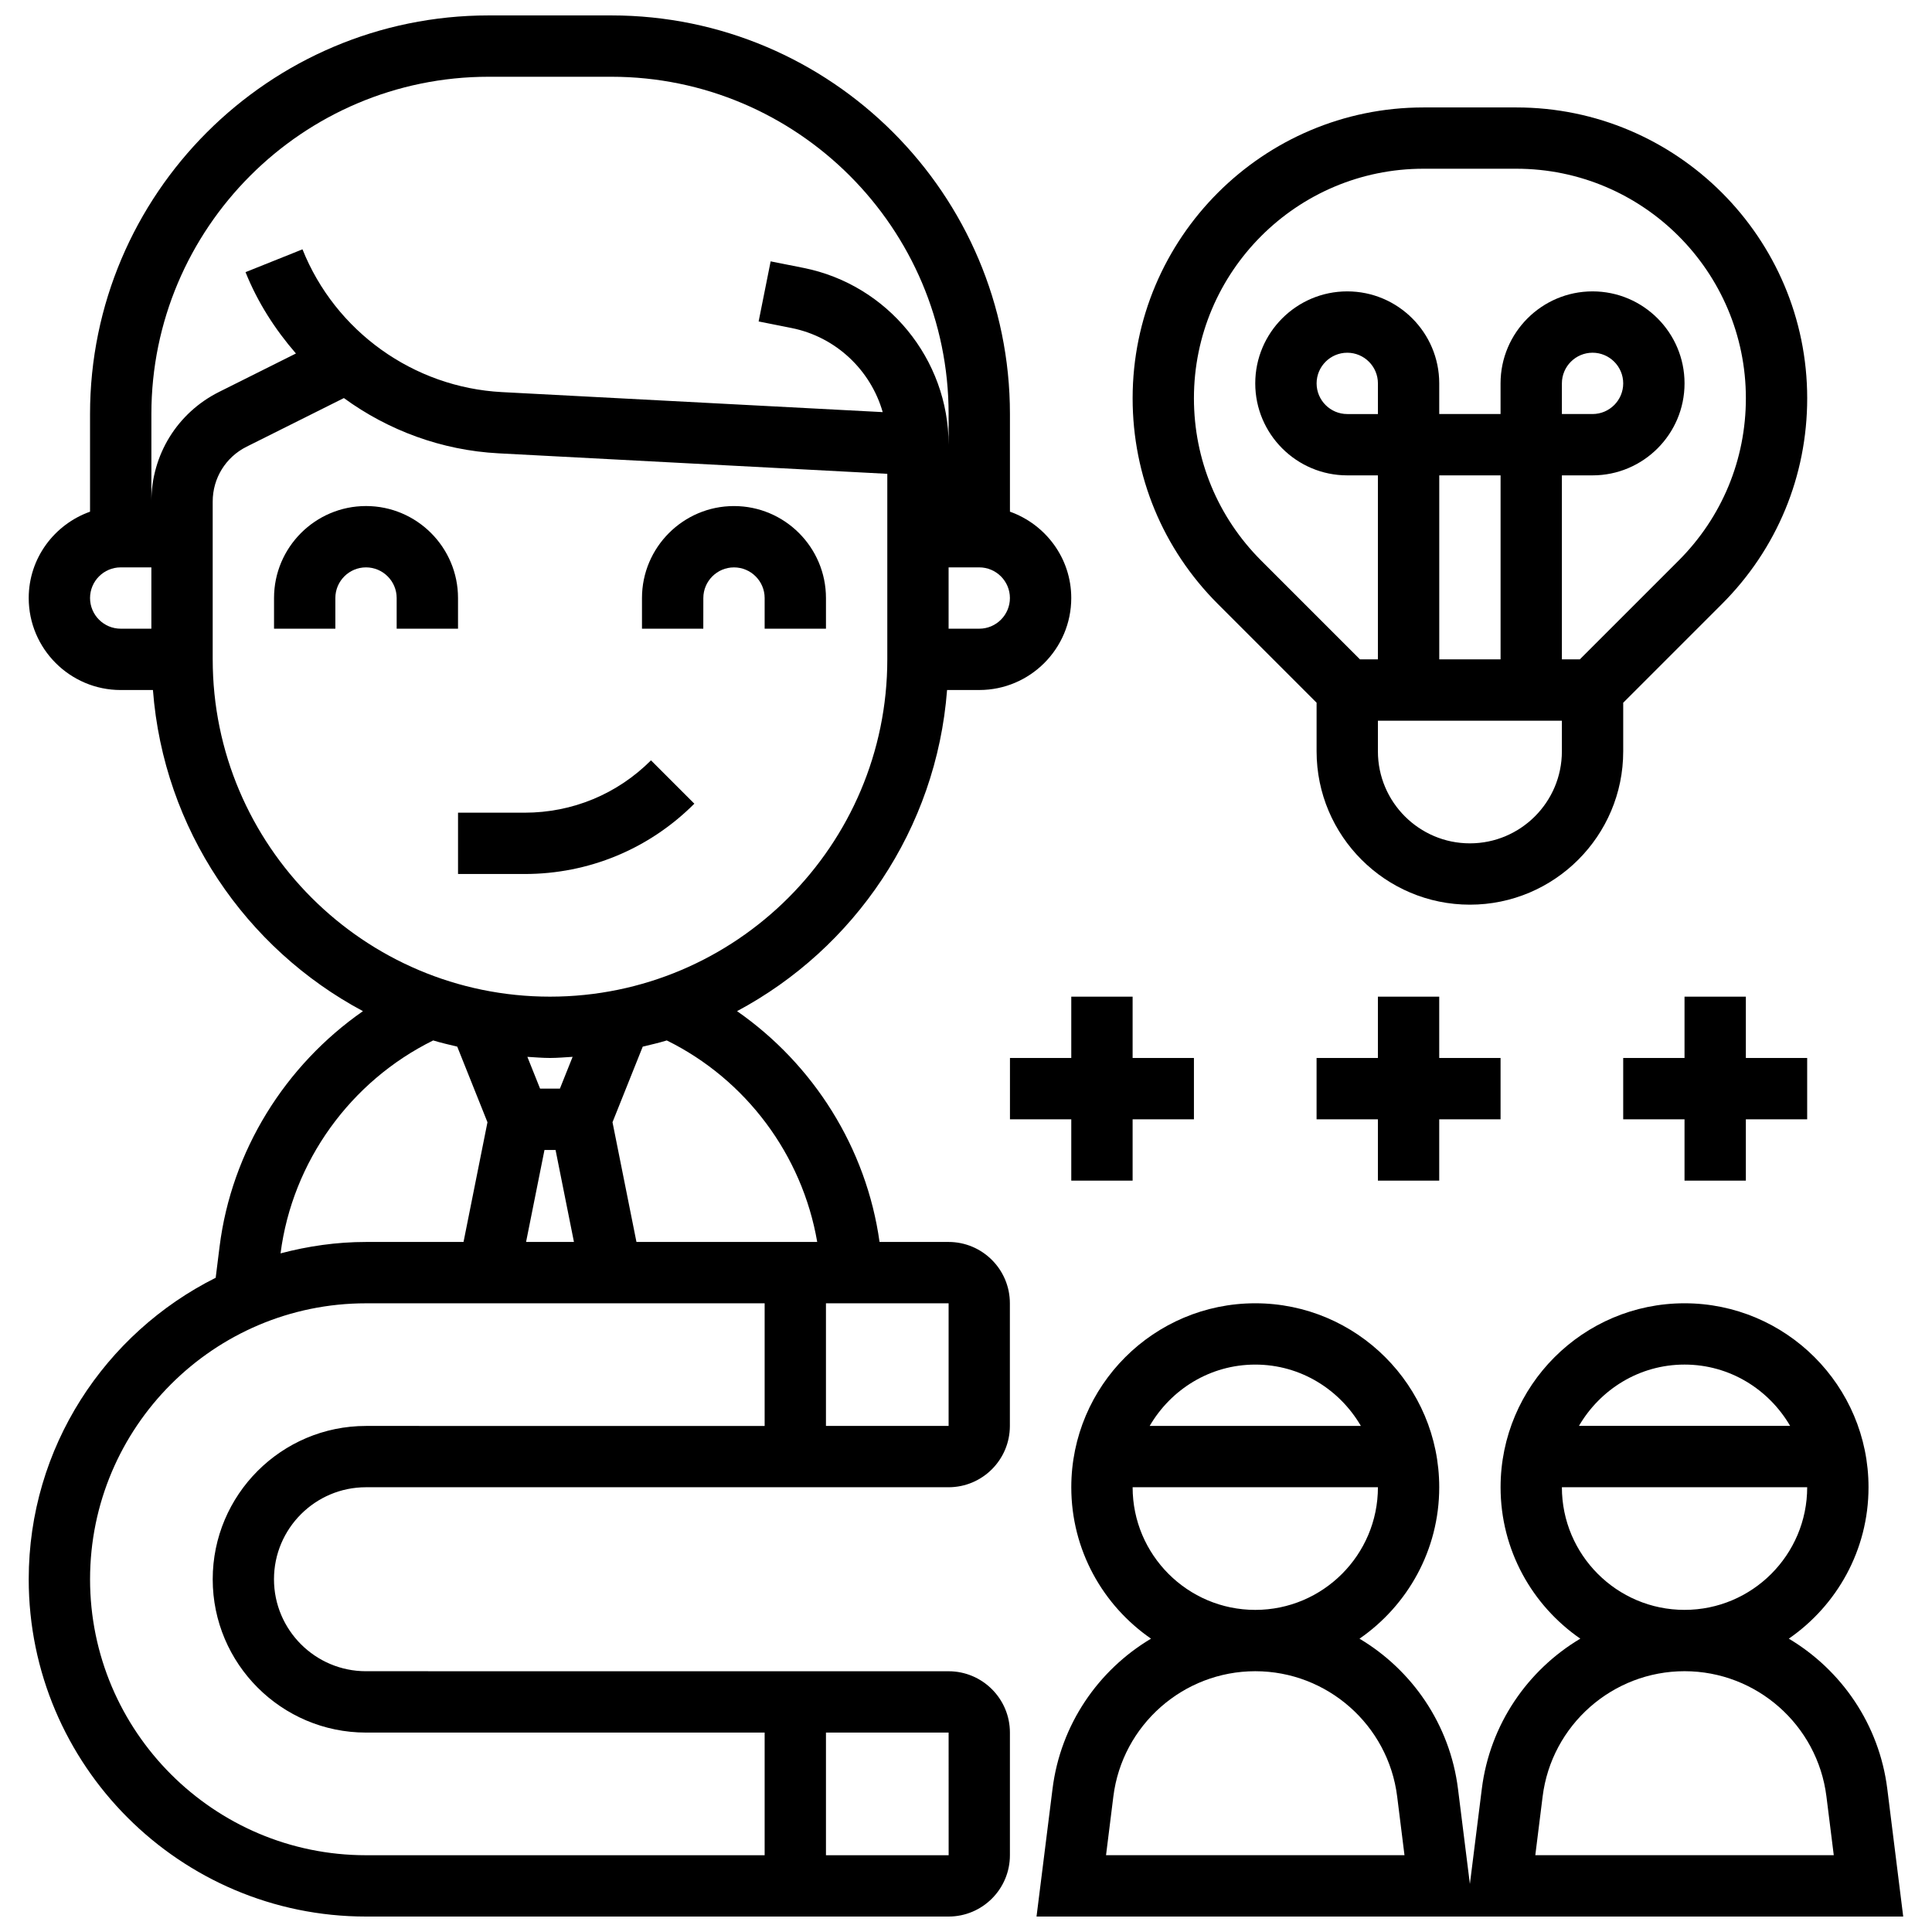
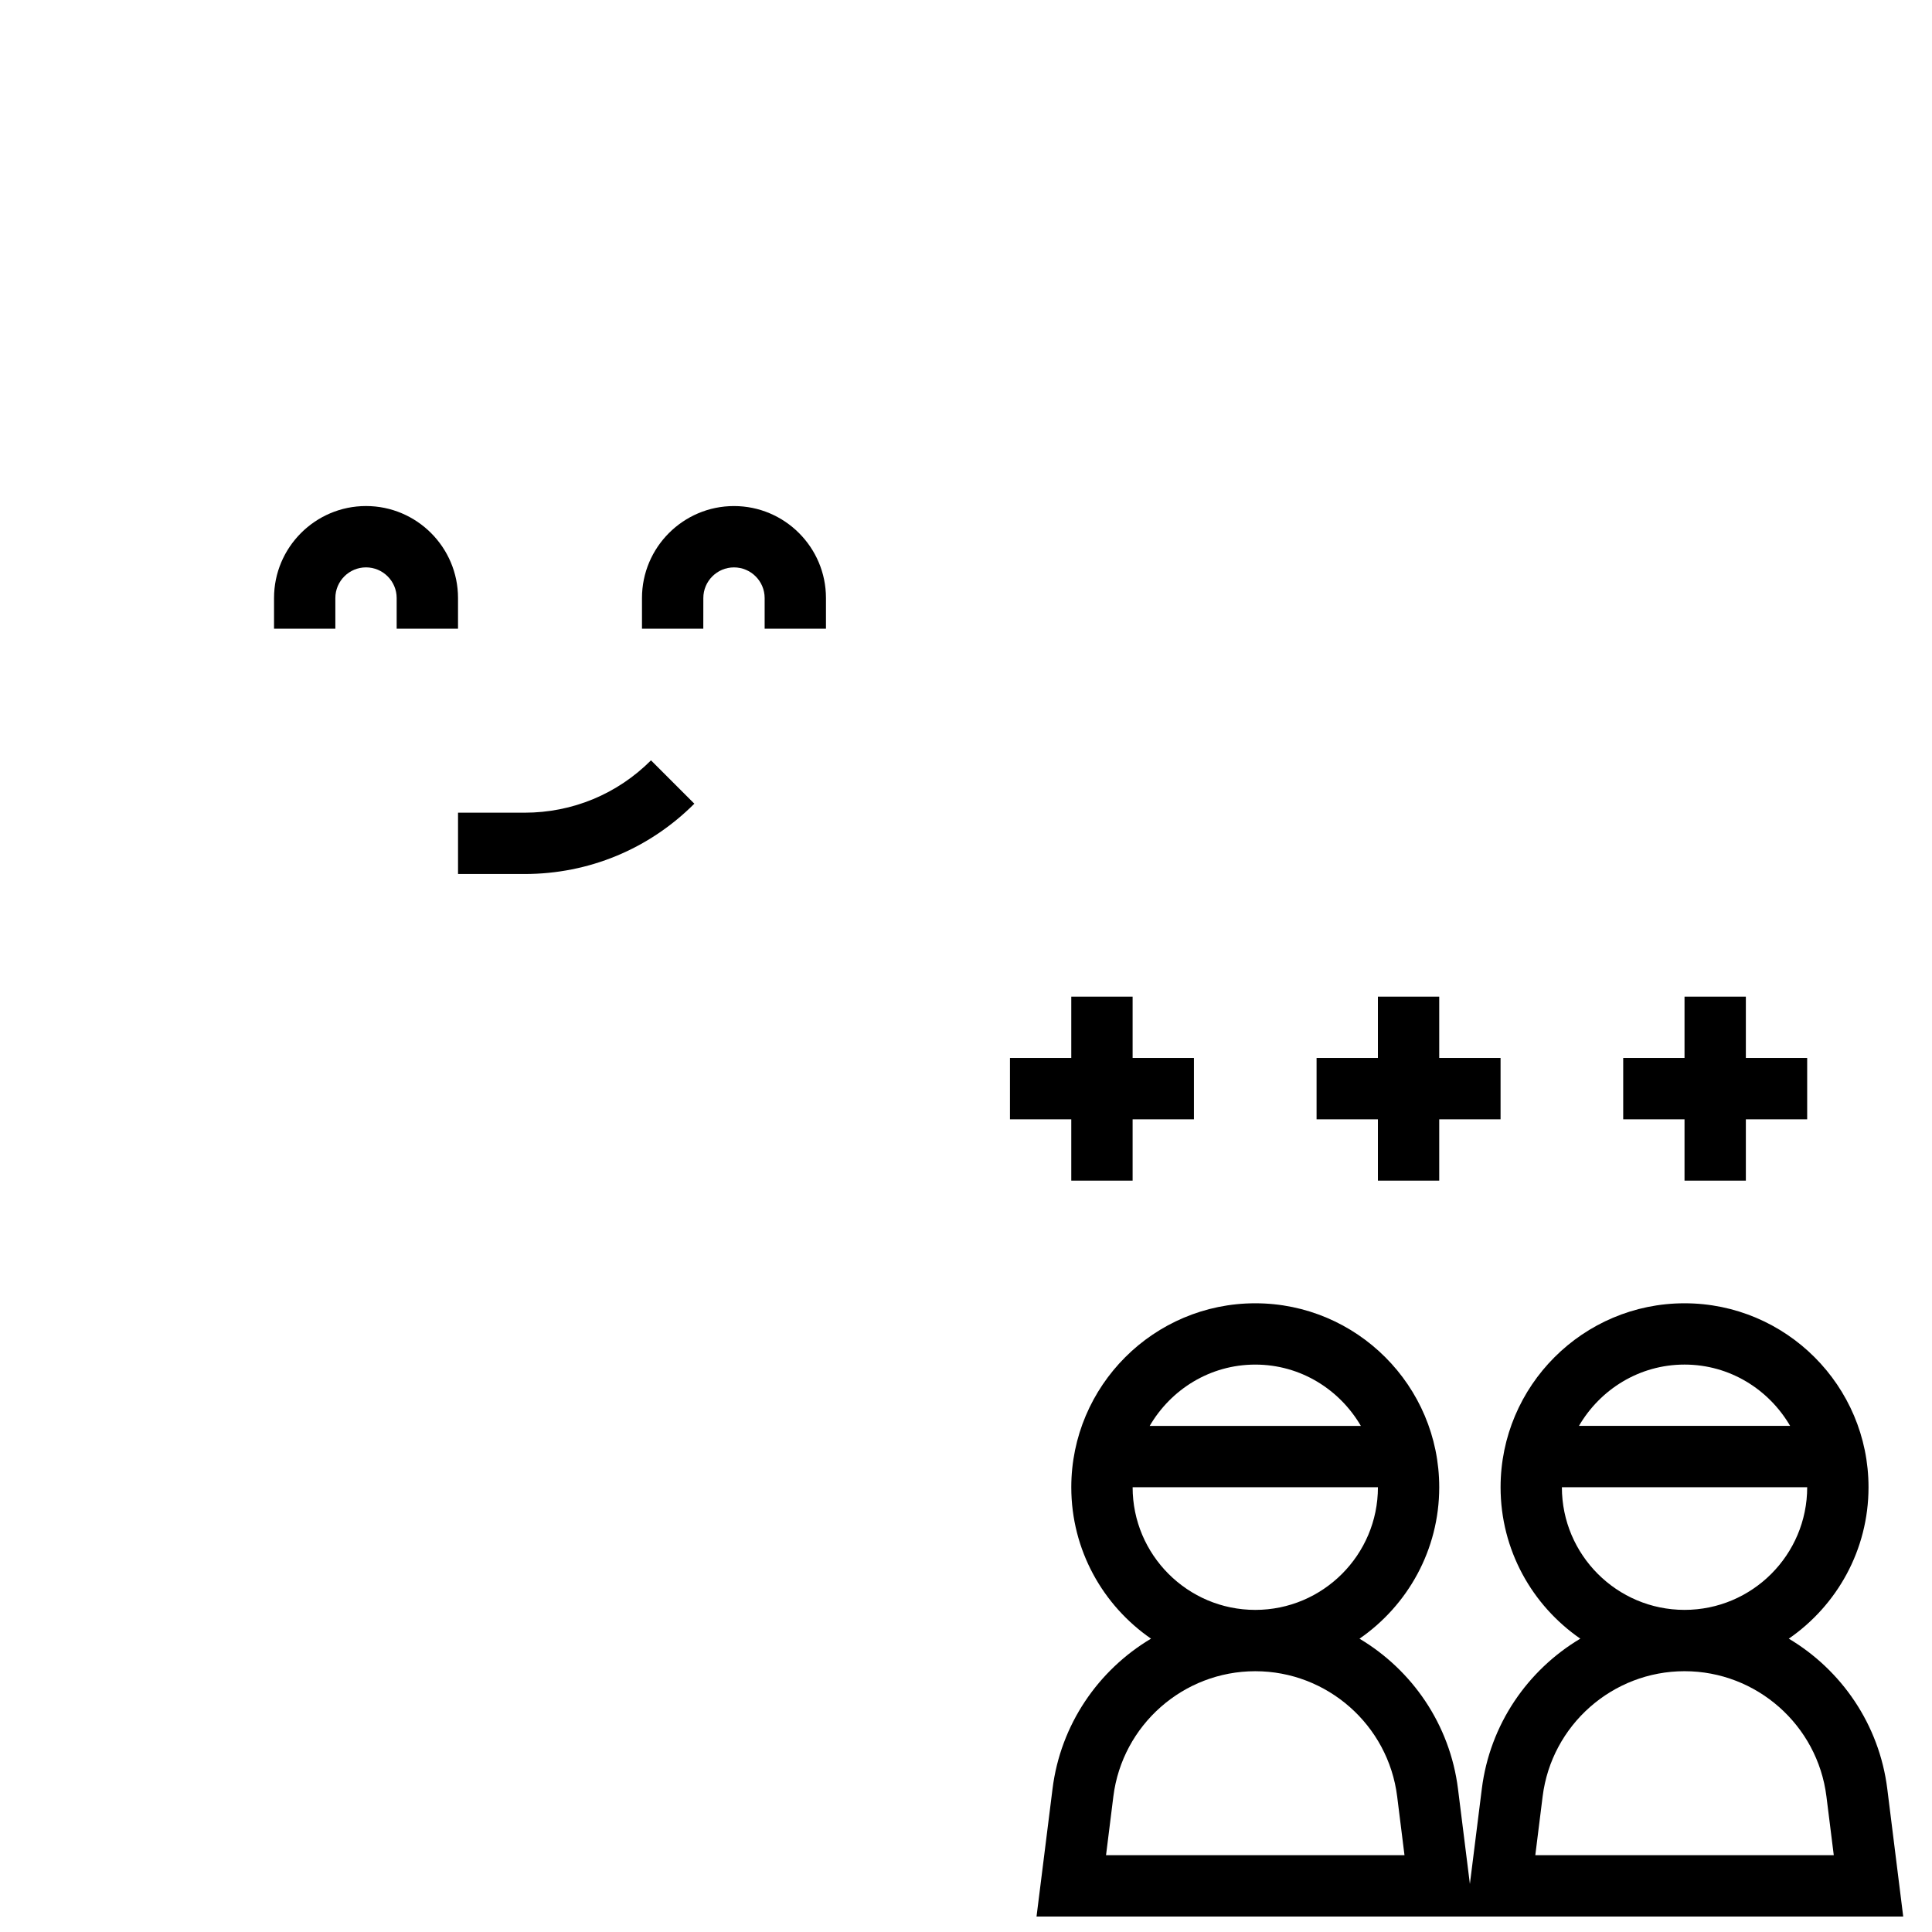
<svg xmlns="http://www.w3.org/2000/svg" width="800px" height="800px" version="1.1" viewBox="144 144 512 512">
  <defs>
    <clipPath id="b">
-       <path d="m151 148.09h277v503.81h-277z" />
-     </clipPath>
+       </clipPath>
    <clipPath id="a">
      <path d="m418 489h231v162.9h-231z" />
    </clipPath>
  </defs>
  <path d="m265.38 310.61v-8.125c0-13.441-10.938-24.379-24.379-24.379s-24.379 10.938-24.379 24.379v8.125h16.25v-8.125c0-4.477 3.648-8.125 8.125-8.125 4.477 0 8.125 3.648 8.125 8.125v8.125z" />
  <path d="m330.39 302.49c0-4.477 3.648-8.125 8.125-8.125 4.477 0 8.125 3.648 8.125 8.125v8.125h16.25v-8.125c0-13.441-10.938-24.379-24.379-24.379-13.441 0-24.379 10.938-24.379 24.379v8.125h16.25z" />
  <path d="m316.52 345.5c-8.945 8.949-20.836 13.871-33.496 13.871h-17.641v16.25h17.641c16.992 0 32.969-6.613 44.984-18.633z" />
  <g clip-path="url(#b)">
    <path d="m395.39 473.13h-18.301c-3.477-24.867-17.453-47.016-37.762-61.164 31.059-16.578 52.828-48.219 55.656-85.102l8.531-0.004c13.441 0 24.379-10.938 24.379-24.379 0-10.578-6.816-19.52-16.25-22.883v-25.871c0-58.246-47.391-105.64-105.64-105.64h-32.504c-58.25 0-105.64 47.391-105.64 105.64v25.875c-9.434 3.363-16.25 12.301-16.25 22.883 0 13.441 10.938 24.379 24.379 24.379h8.539c2.828 36.883 24.598 68.52 55.656 85.102-20.648 14.391-34.82 37.031-37.996 62.398l-1.031 8.258c-29.332 14.684-49.547 44.934-49.547 79.895 0 49.285 40.102 89.387 89.387 89.387h154.39c8.965 0 16.25-7.289 16.25-16.25v-32.504c0-8.965-7.289-16.25-16.25-16.25l-154.4-0.008c-13.441 0-24.379-10.938-24.379-24.379s10.938-24.379 24.379-24.379h154.39c8.965 0 16.25-7.289 16.25-16.25v-32.504c0.004-8.961-7.285-16.25-16.25-16.25zm-34.82 0h-47.902l-6.348-31.73 8.012-20.031c2.137-0.512 4.289-1 6.371-1.641 20.992 10.344 35.902 30.34 39.867 53.402zm-68.191-40.629h-5.25l-3.371-8.426c1.996 0.113 3.973 0.297 5.996 0.297 2.023 0 3.996-0.188 5.996-0.301zm-4.086 16.25h2.934l4.875 24.379h-12.688zm115.22-138.14h-8.125v-16.25h8.125c4.477 0 8.125 3.648 8.125 8.125 0.004 4.477-3.644 8.125-8.125 8.125zm-235.65-8.125c0-4.477 3.648-8.125 8.125-8.125h8.125v16.25h-8.121c-4.481 0-8.129-3.648-8.129-8.125zm16.254-25.566v-23.191c0-49.281 40.102-89.387 89.383-89.387h32.504c49.285 0 89.387 40.102 89.387 89.387v8.125c0-22.688-16.156-42.395-38.41-46.848l-8.754-1.742-3.184 15.926 8.75 1.746c11.766 2.356 20.949 11.172 24.133 22.281l-100.93-5.305c-23.395-1.234-44.141-16.082-52.836-37.836l-15.094 6.047c3.219 8.035 7.852 15.211 13.359 21.559l-20.348 10.172c-11.082 5.535-17.965 16.684-17.965 29.066zm16.25 41.816v-41.816c0-6.191 3.445-11.766 8.98-14.539l25.785-12.887c11.773 8.582 25.945 13.855 41.012 14.645l103 5.43v49.168c0 49.285-40.102 89.387-89.387 89.387-49.285 0-89.387-40.102-89.387-89.387zm58.434 100.99c2.09 0.641 4.234 1.129 6.371 1.641l8.012 20.039-6.344 31.727h-25.844c-7.832 0-15.398 1.113-22.648 3.023 3.133-24.34 18.547-45.629 40.453-56.43zm136.6 215.93h-32.512v-32.504h32.504zm-195.03-73.133c0 22.402 18.227 40.629 40.629 40.629h105.64v32.504h-105.64c-40.32 0-73.133-32.812-73.133-73.133 0-40.32 32.812-73.133 73.133-73.133h105.64v32.504l-105.64-0.004c-22.402 0-40.629 18.227-40.629 40.633zm195.02-40.633h-32.504v-32.504h32.504z" />
  </g>
-   <path d="m492.91 330.23v12.887c0 22.402 18.227 40.629 40.629 40.629s40.629-18.227 40.629-40.629v-12.887l26.184-26.184c14.555-14.555 22.574-33.91 22.574-54.5 0-42.5-34.574-77.074-77.074-77.074h-24.613c-42.508 0-77.082 34.574-77.082 77.074 0 20.59 8.02 39.945 22.574 54.5zm40.629 37.266c-13.441 0-24.379-10.938-24.379-24.379v-8.125h48.754v8.125c0.004 13.441-10.934 24.379-24.375 24.379zm-24.375-113.77h-8.125c-4.477 0-8.125-3.648-8.125-8.125 0-4.477 3.648-8.125 8.125-8.125 4.477 0 8.125 3.648 8.125 8.125zm32.504 65.008h-16.25v-48.754h16.25zm-20.438-130.02h24.613c33.543 0 60.832 27.289 60.832 60.824 0 16.25-6.332 31.52-17.812 43.012l-26.184 26.18h-4.762v-48.754h8.125c13.441 0 24.379-10.938 24.379-24.379 0-13.441-10.938-24.379-24.379-24.379-13.441 0-24.379 10.938-24.379 24.379v8.125h-16.25v-8.125c0-13.441-10.938-24.379-24.379-24.379s-24.379 10.938-24.379 24.379c0 13.441 10.938 24.379 24.379 24.379h8.125v48.754h-4.762l-26.184-26.184c-11.477-11.488-17.809-26.758-17.809-43.008 0-33.535 27.289-60.824 60.824-60.824zm36.688 65.008v-8.125c0-4.477 3.648-8.125 8.125-8.125 4.477 0 8.125 3.648 8.125 8.125 0 4.477-3.648 8.125-8.125 8.125z" />
  <g clip-path="url(#a)">
-     <path d="m644.15 618.07c-2.137-17.082-12.148-31.496-26.102-39.809 12.75-8.801 21.129-23.492 21.129-40.125 0-26.891-21.867-48.754-48.754-48.754-26.891 0-48.754 21.867-48.754 48.754 0 16.633 8.379 31.324 21.129 40.125-13.953 8.312-23.973 22.727-26.102 39.809l-3.16 25.199-3.152-25.191c-2.137-17.082-12.148-31.496-26.102-39.809 12.75-8.809 21.129-23.5 21.129-40.133 0-26.891-21.867-48.754-48.754-48.754-26.891 0-48.754 21.867-48.754 48.754 0 16.633 8.379 31.324 21.129 40.125-13.953 8.312-23.973 22.727-26.102 39.809l-4.238 33.828h229.68zm-167.49-112.44c11.977 0 22.348 6.582 27.984 16.25h-55.965c5.633-9.668 16-16.25 27.98-16.25zm-32.504 32.504h65.008c0 17.926-14.578 32.504-32.504 32.504s-32.504-14.578-32.504-32.504zm-7.047 97.512 1.941-15.562c2.367-18.926 18.535-33.195 37.609-33.195 19.07 0 35.242 14.27 37.605 33.195l1.941 15.562zm153.31-130.02c11.977 0 22.348 6.582 27.984 16.25h-55.965c5.633-9.668 16.004-16.25 27.98-16.25zm-32.504 32.504h65.008c0 17.926-14.578 32.504-32.504 32.504s-32.504-14.578-32.504-32.504zm-7.043 97.512 1.941-15.562c2.363-18.926 18.535-33.195 37.605-33.195 19.07 0 35.242 14.27 37.605 33.195l1.945 15.562z" />
+     <path d="m644.15 618.07c-2.137-17.082-12.148-31.496-26.102-39.809 12.75-8.801 21.129-23.492 21.129-40.125 0-26.891-21.867-48.754-48.754-48.754-26.891 0-48.754 21.867-48.754 48.754 0 16.633 8.379 31.324 21.129 40.125-13.953 8.312-23.973 22.727-26.102 39.809l-3.16 25.199-3.152-25.191c-2.137-17.082-12.148-31.496-26.102-39.809 12.75-8.809 21.129-23.5 21.129-40.133 0-26.891-21.867-48.754-48.754-48.754-26.891 0-48.754 21.867-48.754 48.754 0 16.633 8.379 31.324 21.129 40.125-13.953 8.312-23.973 22.727-26.102 39.809l-4.238 33.828h229.68zm-167.49-112.44c11.977 0 22.348 6.582 27.984 16.25h-55.965c5.633-9.668 16-16.25 27.98-16.25zm-32.504 32.504h65.008c0 17.926-14.578 32.504-32.504 32.504s-32.504-14.578-32.504-32.504zm-7.047 97.512 1.941-15.562c2.367-18.926 18.535-33.195 37.609-33.195 19.07 0 35.242 14.27 37.605 33.195l1.941 15.562zm153.31-130.02c11.977 0 22.348 6.582 27.984 16.25h-55.965c5.633-9.668 16.004-16.25 27.98-16.25zm-32.504 32.504h65.008c0 17.926-14.578 32.504-32.504 32.504s-32.504-14.578-32.504-32.504zm-7.043 97.512 1.941-15.562c2.363-18.926 18.535-33.195 37.605-33.195 19.07 0 35.242 14.27 37.605 33.195l1.945 15.562" />
  </g>
  <path d="m427.9 456.88h16.254v-16.25h16.25v-16.254h-16.25v-16.25h-16.254v16.25h-16.25v16.254h16.25z" />
  <path d="m525.41 456.88v-16.25h16.254v-16.254h-16.254v-16.25h-16.25v16.25h-16.254v16.254h16.254v16.25z" />
  <path d="m606.67 456.88v-16.25h16.25v-16.254h-16.25v-16.25h-16.254v16.25h-16.25v16.254h16.25v16.25z" />
</svg>